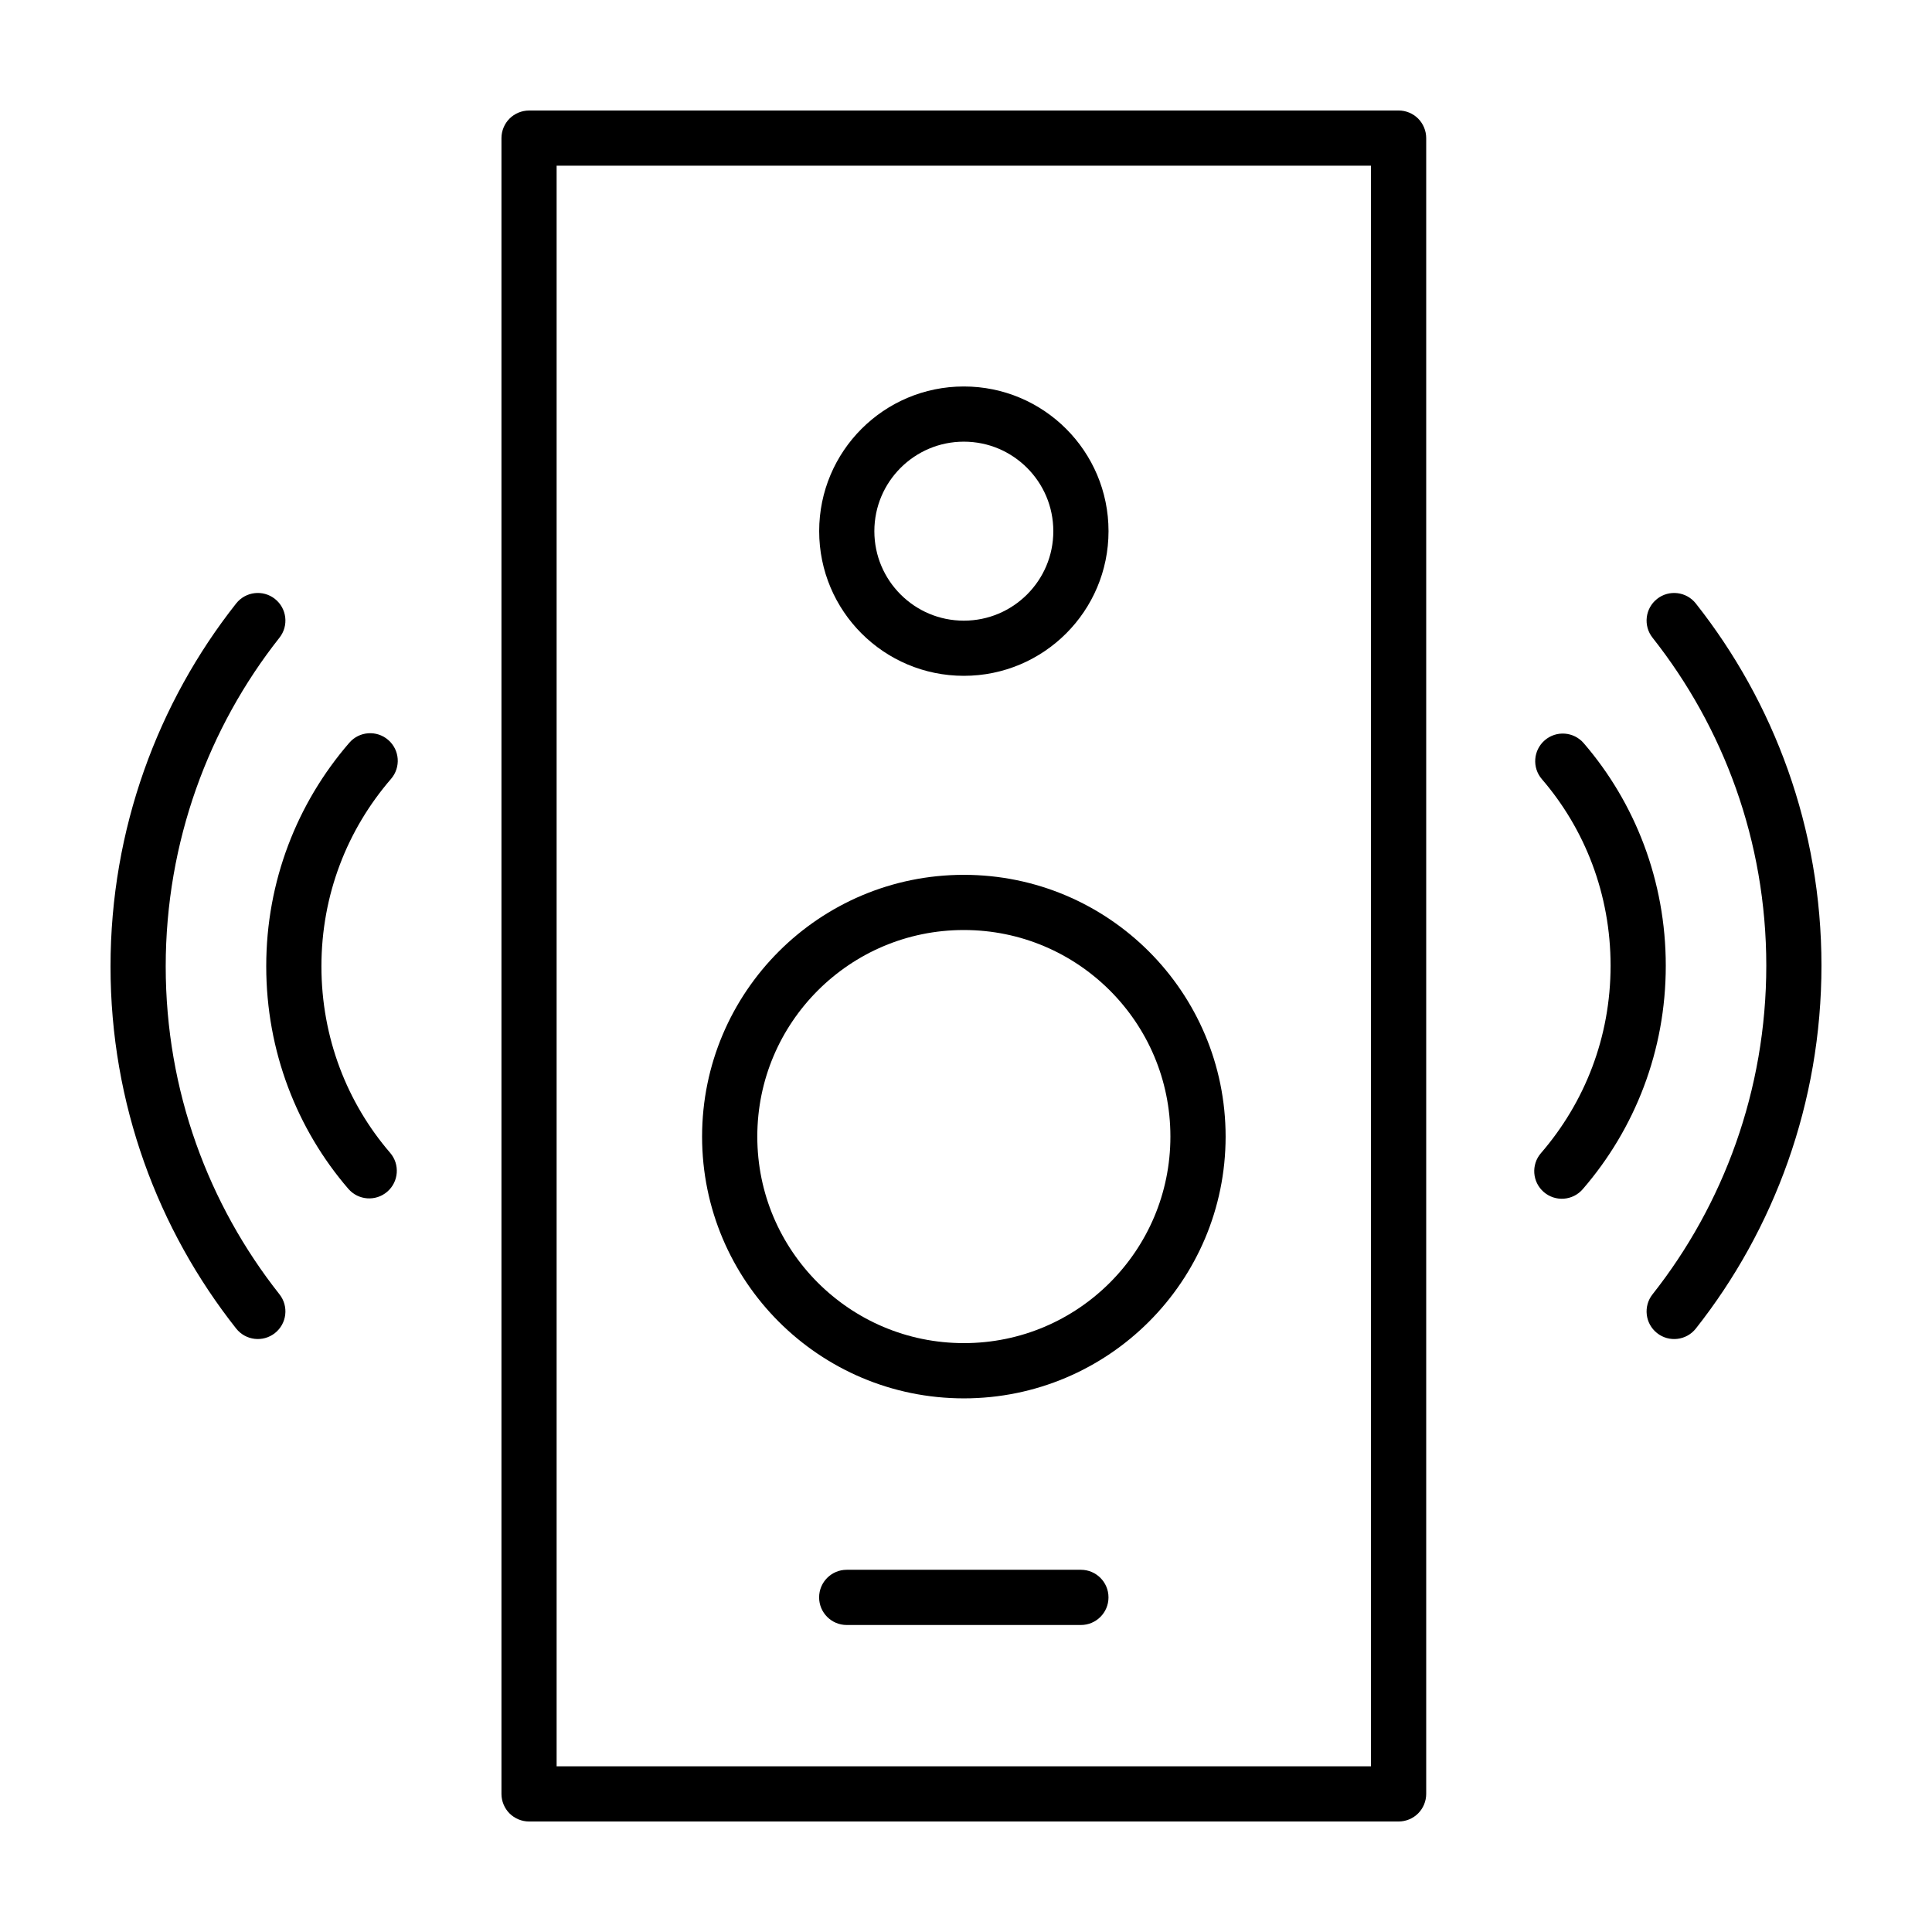
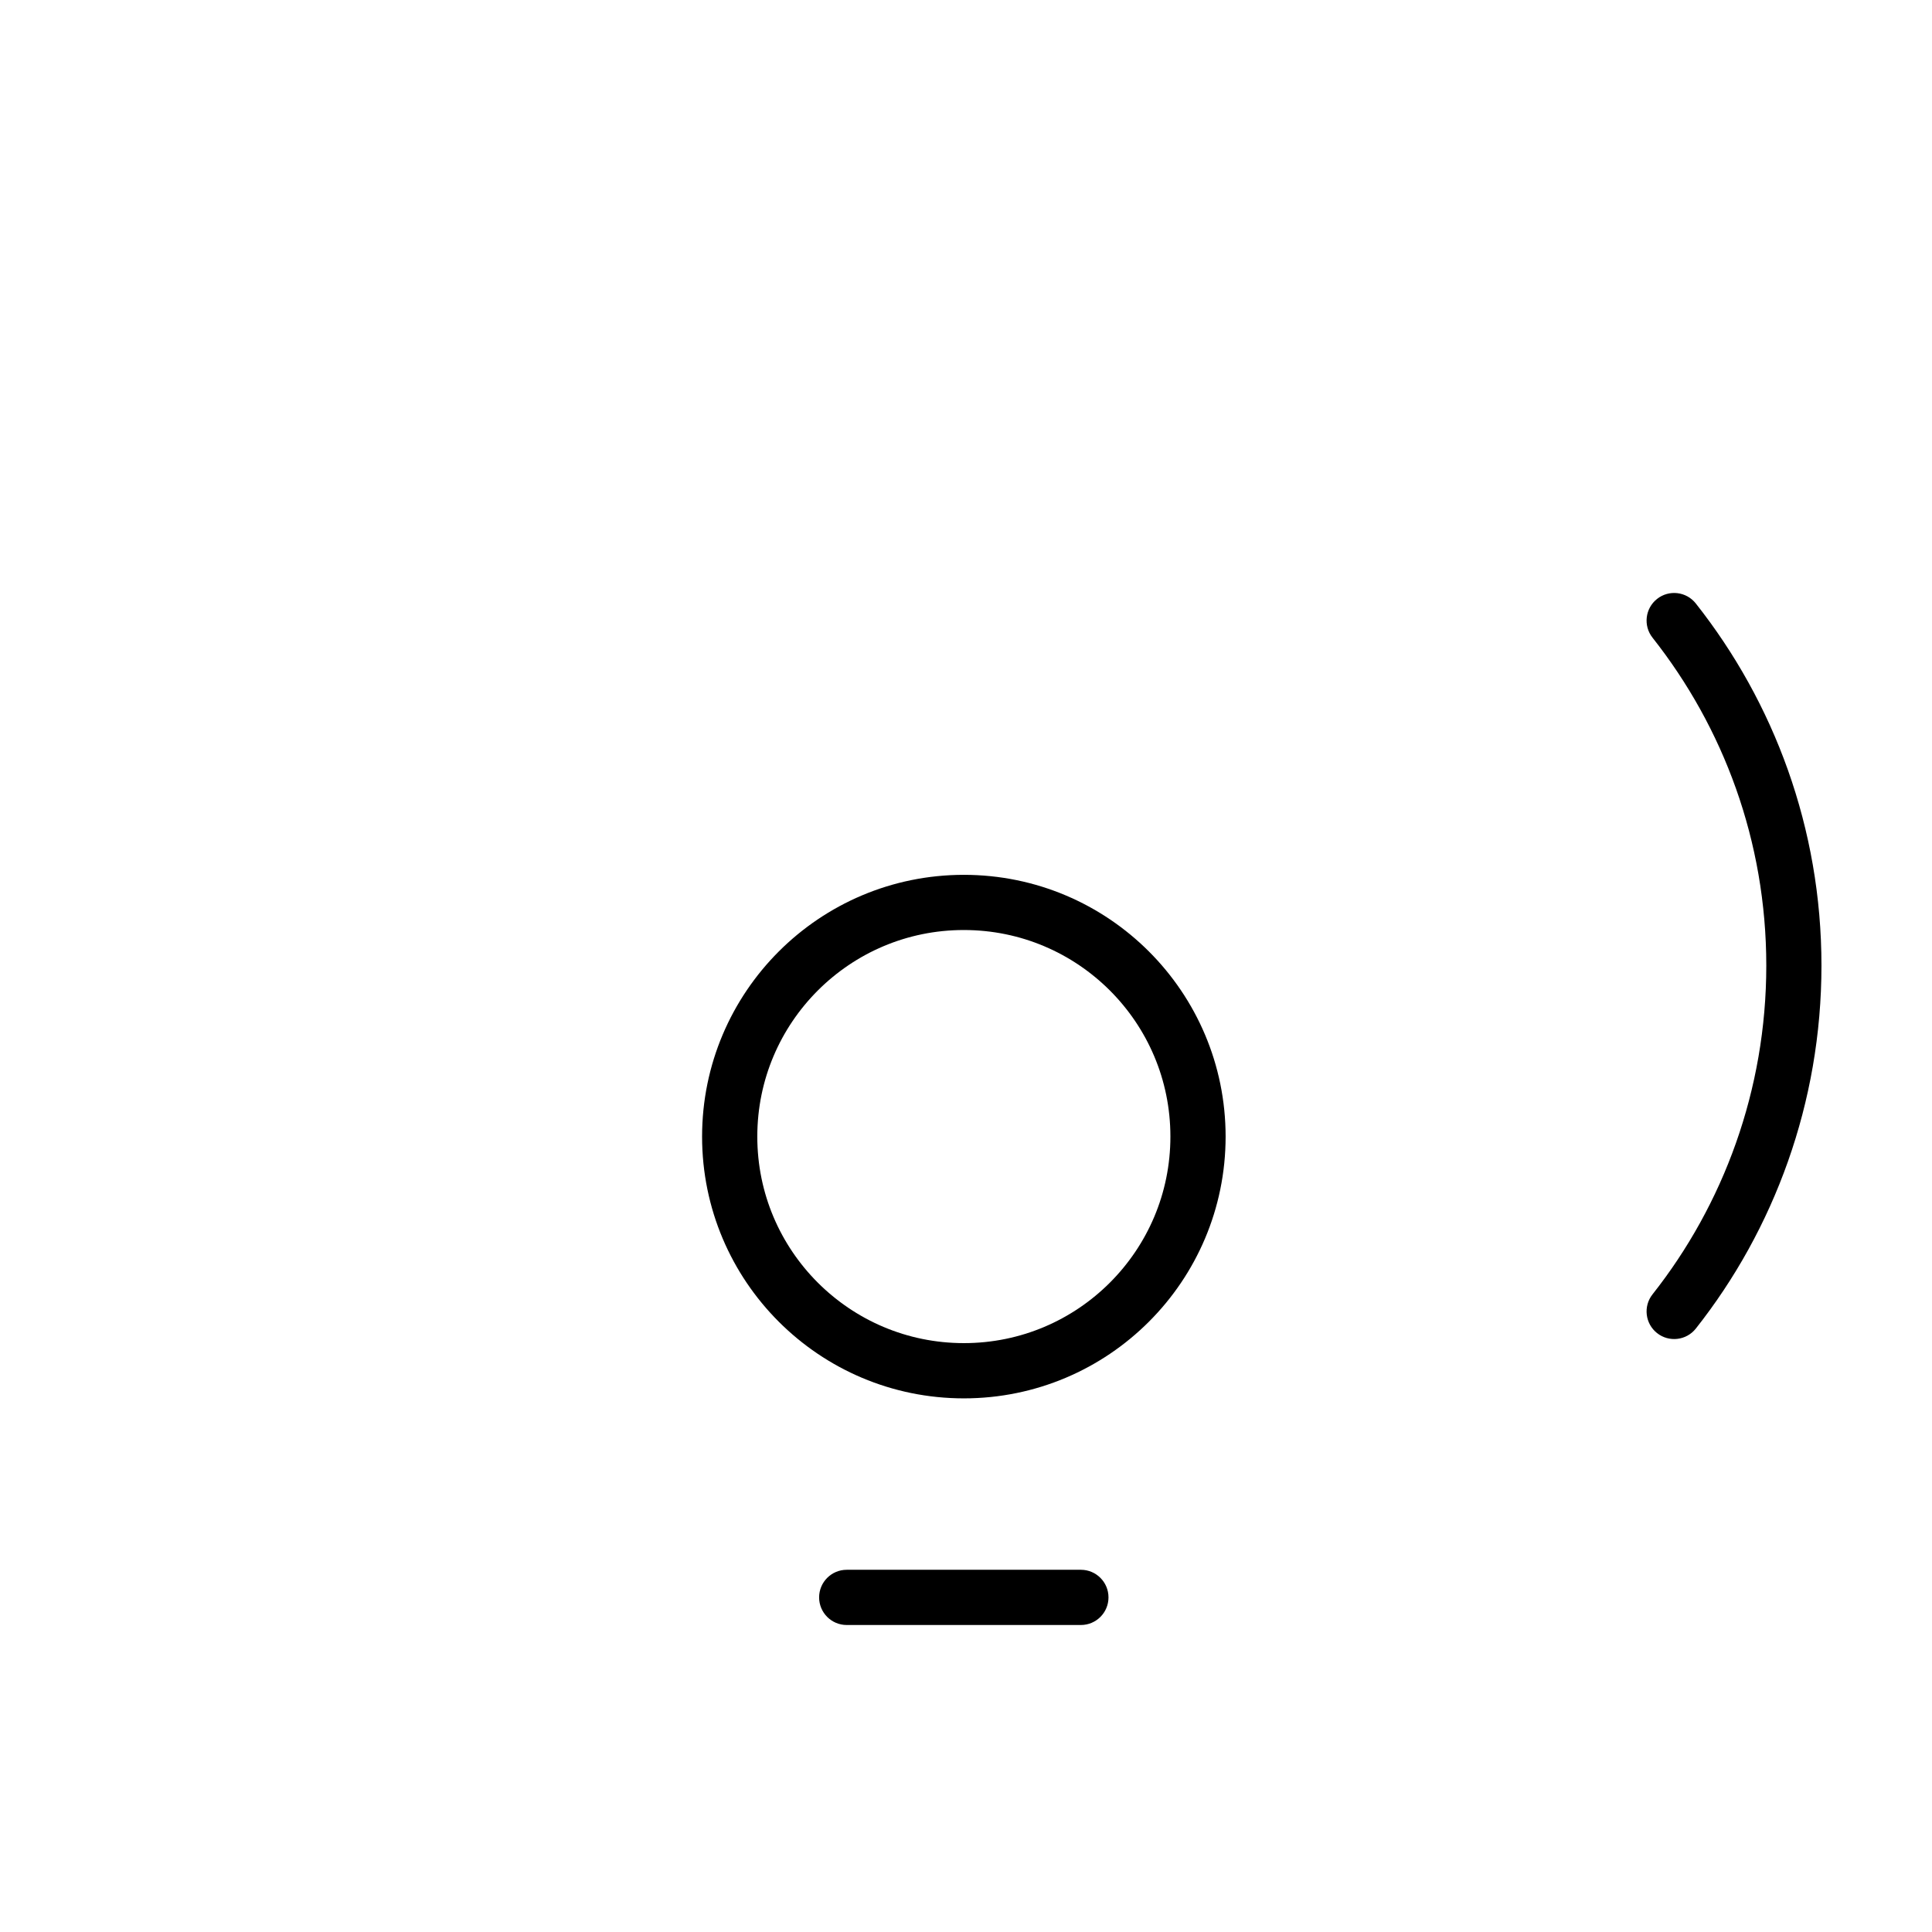
<svg xmlns="http://www.w3.org/2000/svg" fill="#000000" width="800px" height="800px" version="1.1" viewBox="144 144 512 512">
  <g>
-     <path d="m514.65 173.29h-230.45c-1.926 0-3.809 0.781-5.168 2.141s-2.141 3.246-2.141 5.176v438.8c0 1.926 0.781 3.809 2.141 5.168s3.246 2.141 5.168 2.141h230.45c1.926 0 3.809-0.781 5.168-2.141s2.141-3.246 2.141-5.168v-438.81c0-1.926-0.781-3.809-2.141-5.176-1.363-1.363-3.242-2.137-5.164-2.137zm-223.14 14.625h215.82v424.18h-215.82z" />
-     <path d="m399.43 323.1c21.18-0.004 38.336-17.164 38.34-38.34-0.004-21.18-17.164-38.336-38.34-38.34-21.18 0.004-38.336 17.16-38.34 38.34 0.004 21.18 17.156 38.336 38.34 38.34zm-16.77-55.105c4.312-4.301 10.195-6.941 16.766-6.949 6.57 0.004 12.453 2.644 16.766 6.949 4.301 4.312 6.941 10.195 6.949 16.773-0.004 6.57-2.644 12.453-6.949 16.766-4.312 4.301-10.195 6.941-16.766 6.949-6.57-0.004-12.453-2.644-16.766-6.949-4.301-4.312-6.941-10.195-6.949-16.766 0.008-6.578 2.648-12.461 6.949-16.773z" />
    <path d="m399.43 375.84c-38.316 0.004-69.363 31.055-69.371 69.371 0.004 38.316 31.055 69.363 69.371 69.371 38.316-0.004 69.363-31.055 69.371-69.371-0.008-38.32-31.059-69.371-69.371-69.371zm38.707 108.07c-9.93 9.922-23.566 16.031-38.707 16.031-15.141-0.004-28.777-6.117-38.707-16.031-9.922-9.93-16.031-23.566-16.031-38.707 0.004-15.141 6.117-28.777 16.031-38.707 9.93-9.922 23.566-16.031 38.707-16.031 15.141 0.004 28.777 6.117 38.707 16.031 9.922 9.93 16.031 23.566 16.031 38.707 0 15.137-6.113 28.777-16.031 38.707z" />
    <path d="m430.45 560.01h-62.059c-4.039 0-7.316 3.273-7.316 7.316 0 4.039 3.273 7.316 7.316 7.316h62.055c4.039 0 7.316-3.273 7.316-7.316 0-4.047-3.277-7.316-7.312-7.316z" />
-     <path d="m552.37 449.59c-2.641 3.055-2.309 7.672 0.75 10.312 3.055 2.641 7.672 2.309 10.316-0.75 13.844-16 22.023-36.727 22.012-59.234 0.004-22.504-8.152-43.203-21.754-58.977-2.641-3.059-7.254-3.402-10.312-0.766-3.059 2.641-3.402 7.254-0.766 10.312 11.371 13.199 18.203 30.465 18.207 49.43-0.008 18.961-6.824 36.199-18.453 49.672z" />
    <path d="m583.14 302.72c-3.168 2.504-3.707 7.106-1.203 10.273 18.762 23.754 30.145 53.863 30.148 86.887 0 33.02-11.402 63.398-30.148 87.133-2.504 3.168-1.965 7.769 1.203 10.273s7.769 1.965 10.273-1.203c20.715-26.227 33.293-59.793 33.293-96.203 0.004-36.414-12.59-69.754-33.297-95.949-2.504-3.176-7.102-3.715-10.27-1.211z" />
-     <path d="m246.88 340.09c-3.055-2.641-7.672-2.309-10.312 0.75-13.844 16-22.023 36.727-22.012 59.234-0.004 22.504 8.152 43.203 21.754 58.977 2.637 3.059 7.254 3.402 10.312 0.766 3.059-2.637 3.402-7.254 0.766-10.312-11.371-13.199-18.203-30.465-18.207-49.422 0.012-18.957 6.82-36.199 18.449-49.672 2.641-3.066 2.309-7.68-0.75-10.32z" />
-     <path d="m216.86 497.28c3.168-2.504 3.707-7.106 1.203-10.273-18.762-23.754-30.145-53.863-30.148-86.883 0-33.023 11.402-63.398 30.148-87.133 2.504-3.168 1.965-7.769-1.203-10.273s-7.769-1.965-10.273 1.203c-20.719 26.227-33.297 59.793-33.297 96.207-0.008 36.414 12.59 69.75 33.297 95.949 2.504 3.168 7.102 3.707 10.273 1.203z" />
  </g>
</svg>